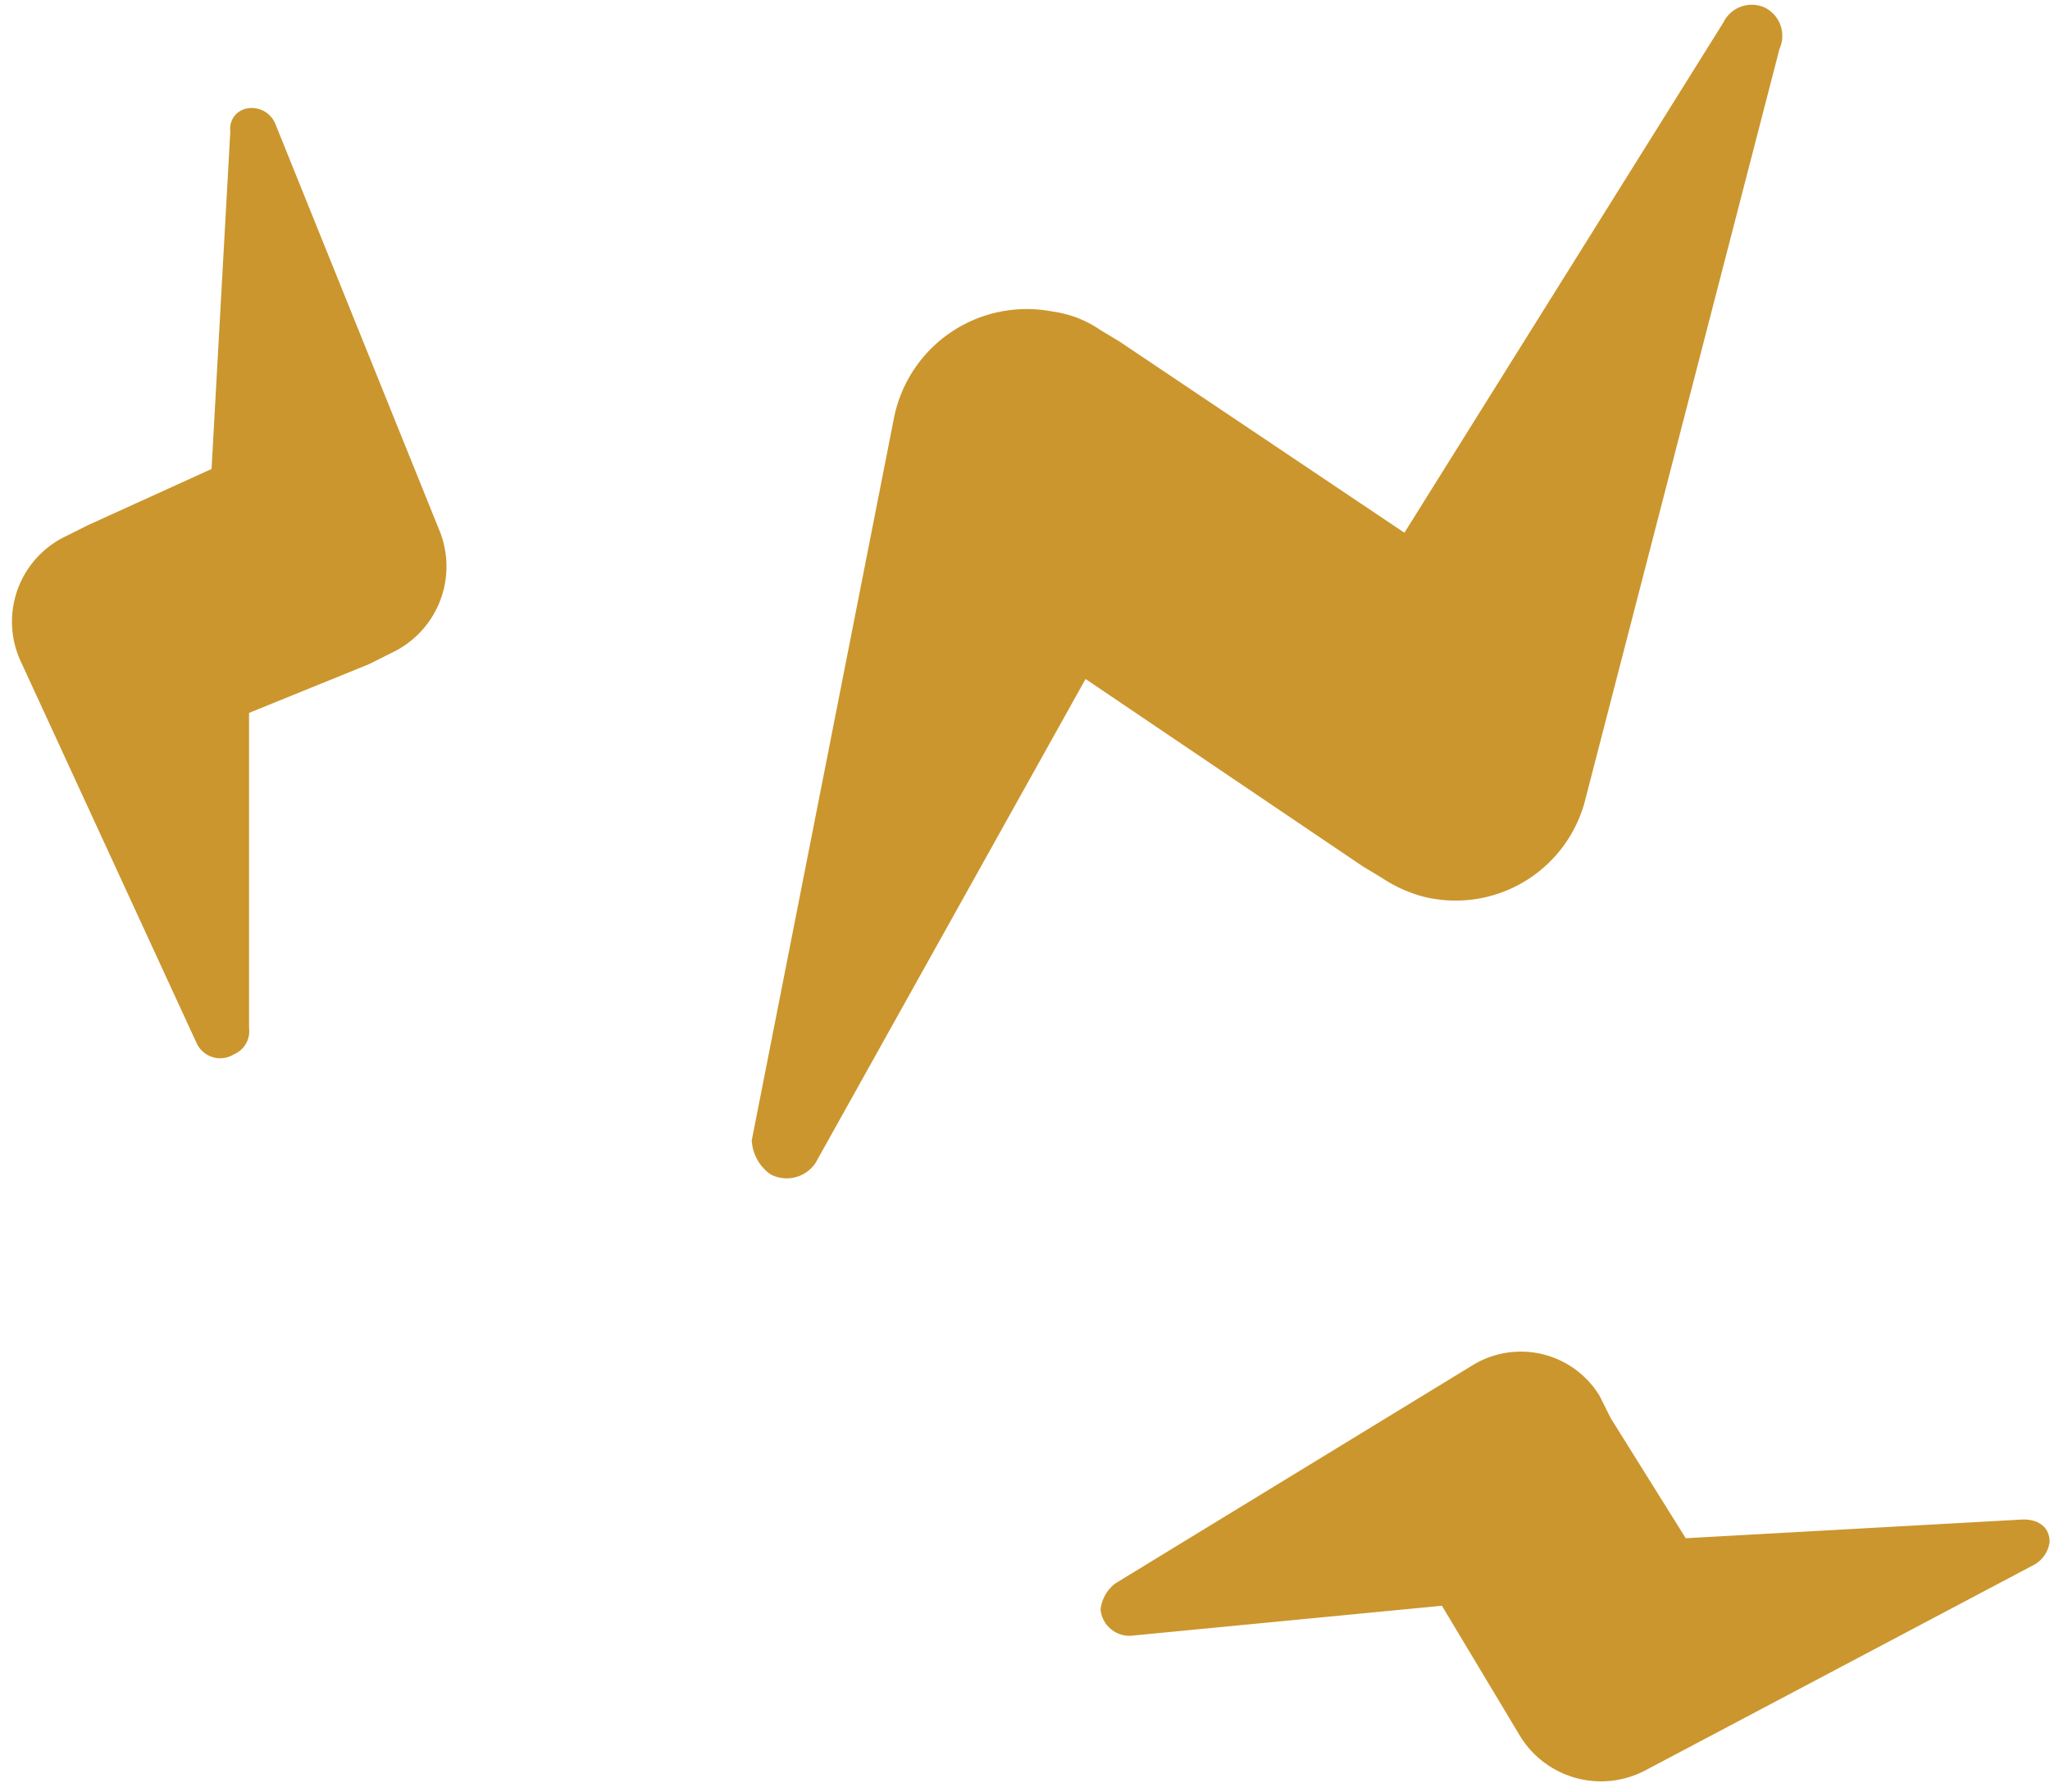
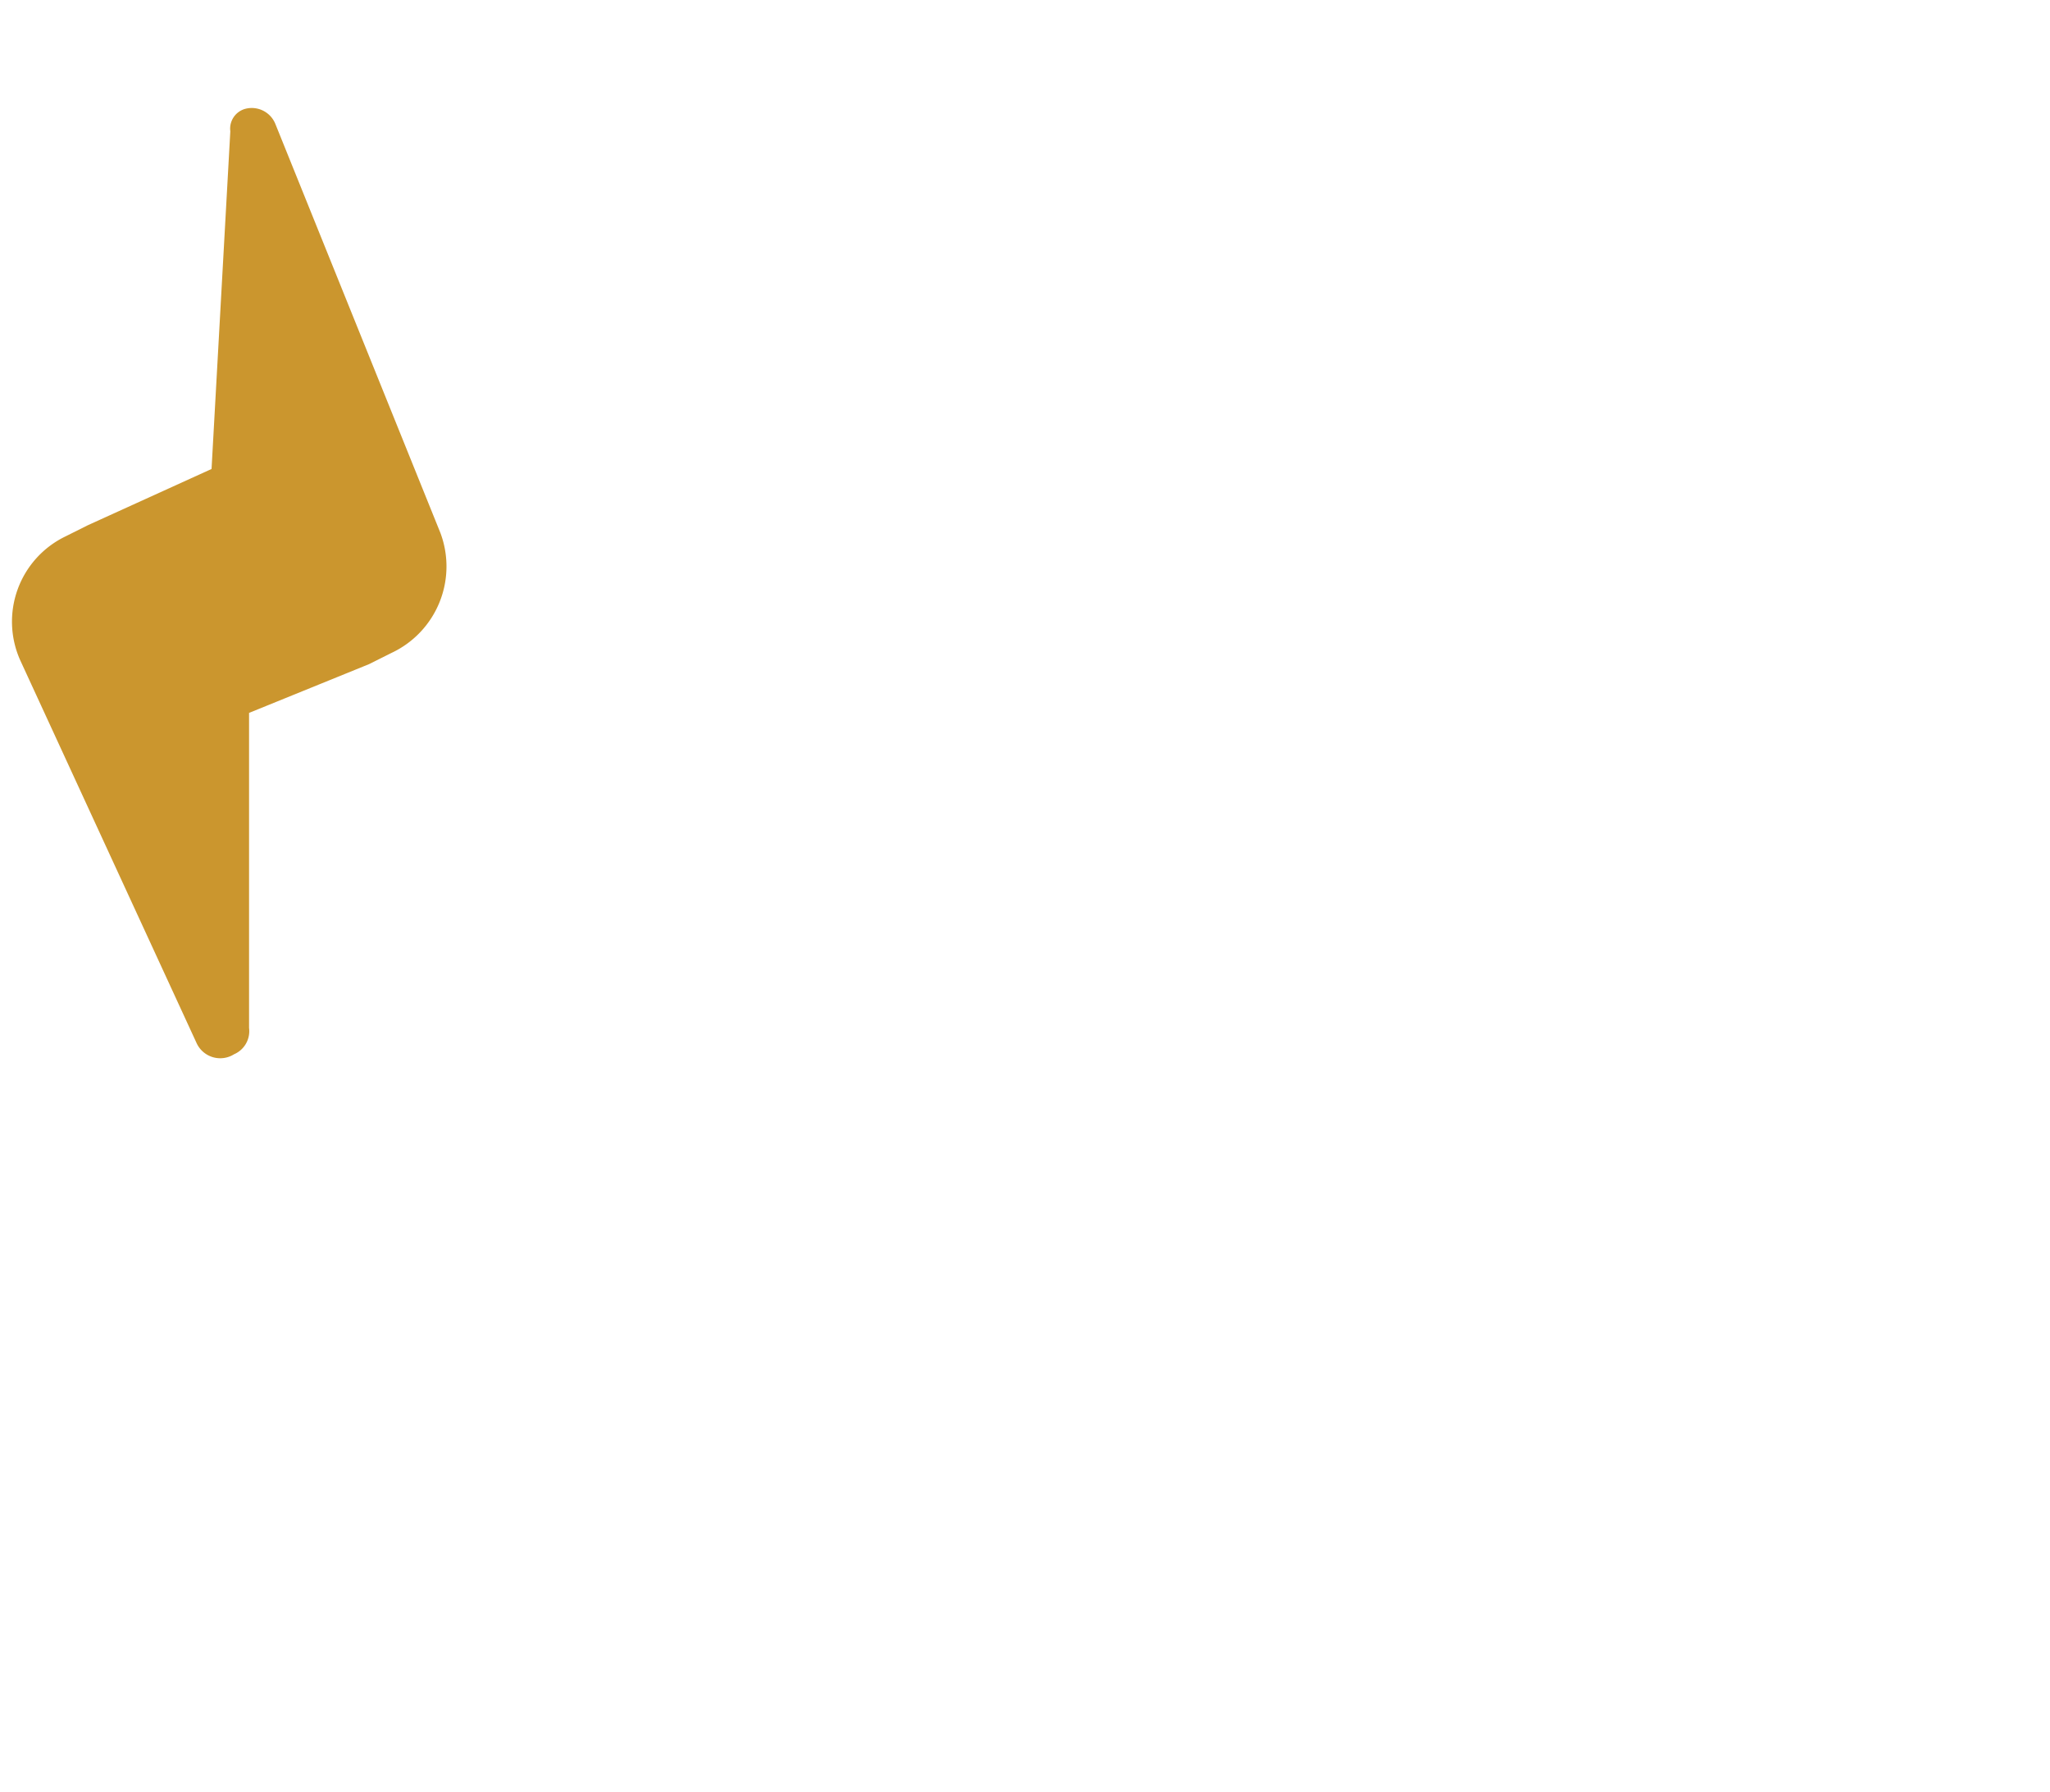
<svg xmlns="http://www.w3.org/2000/svg" fill="#000000" height="78.5" preserveAspectRatio="xMidYMid meet" version="1" viewBox="-0.5 -0.2 89.8 78.5" width="89.8" zoomAndPan="magnify">
  <g data-name="Layer 2">
    <g fill="#cb962e" id="change1_1">
-       <path d="M33.25,51.232a1.522,1.522,0,0,0,1.972-.493h0l11.831-21.2,12.16,8.216.821.493a6.088,6.088,0,0,0,1.808.821,5.861,5.861,0,0,0,7.065-4.108h0L77.452,1.936A1.381,1.381,0,0,0,76.8.129a1.382,1.382,0,0,0-1.808.657L61.02,23.133l-12.488-8.38-.822-.493a4.833,4.833,0,0,0-2.136-.821,5.928,5.928,0,0,0-6.9,4.6L32.429,49.753A1.961,1.961,0,0,0,33.25,51.232Z" fill="inherit" />
      <path d="M8.11,45.481a1.139,1.139,0,0,0,1.643.493,1.1,1.1,0,0,0,.657-1.151v-13.8l5.258-2.136.986-.493a4.183,4.183,0,0,0,2.136-5.259L11.56,5.223a1.116,1.116,0,0,0-1.314-.657.9.9,0,0,0-.657.985L8.767,20.34,3.345,22.805l-.986.493h0A4.144,4.144,0,0,0,.387,28.72h0Z" fill="inherit" />
-       <path d="M70.058,61.913l-.493-.986h0a4.041,4.041,0,0,0-5.587-1.315h0l-15.61,9.531a1.661,1.661,0,0,0-.658,1.15,1.271,1.271,0,0,0,1.315,1.15l13.638-1.315,2.958,4.93.493.822a4.163,4.163,0,0,0,5.422,1.478l17.09-9.037a1.351,1.351,0,0,0,.657-.986c0-.657-.493-.986-1.15-.986l-14.789.822Z" fill="inherit" />
    </g>
  </g>
</svg>